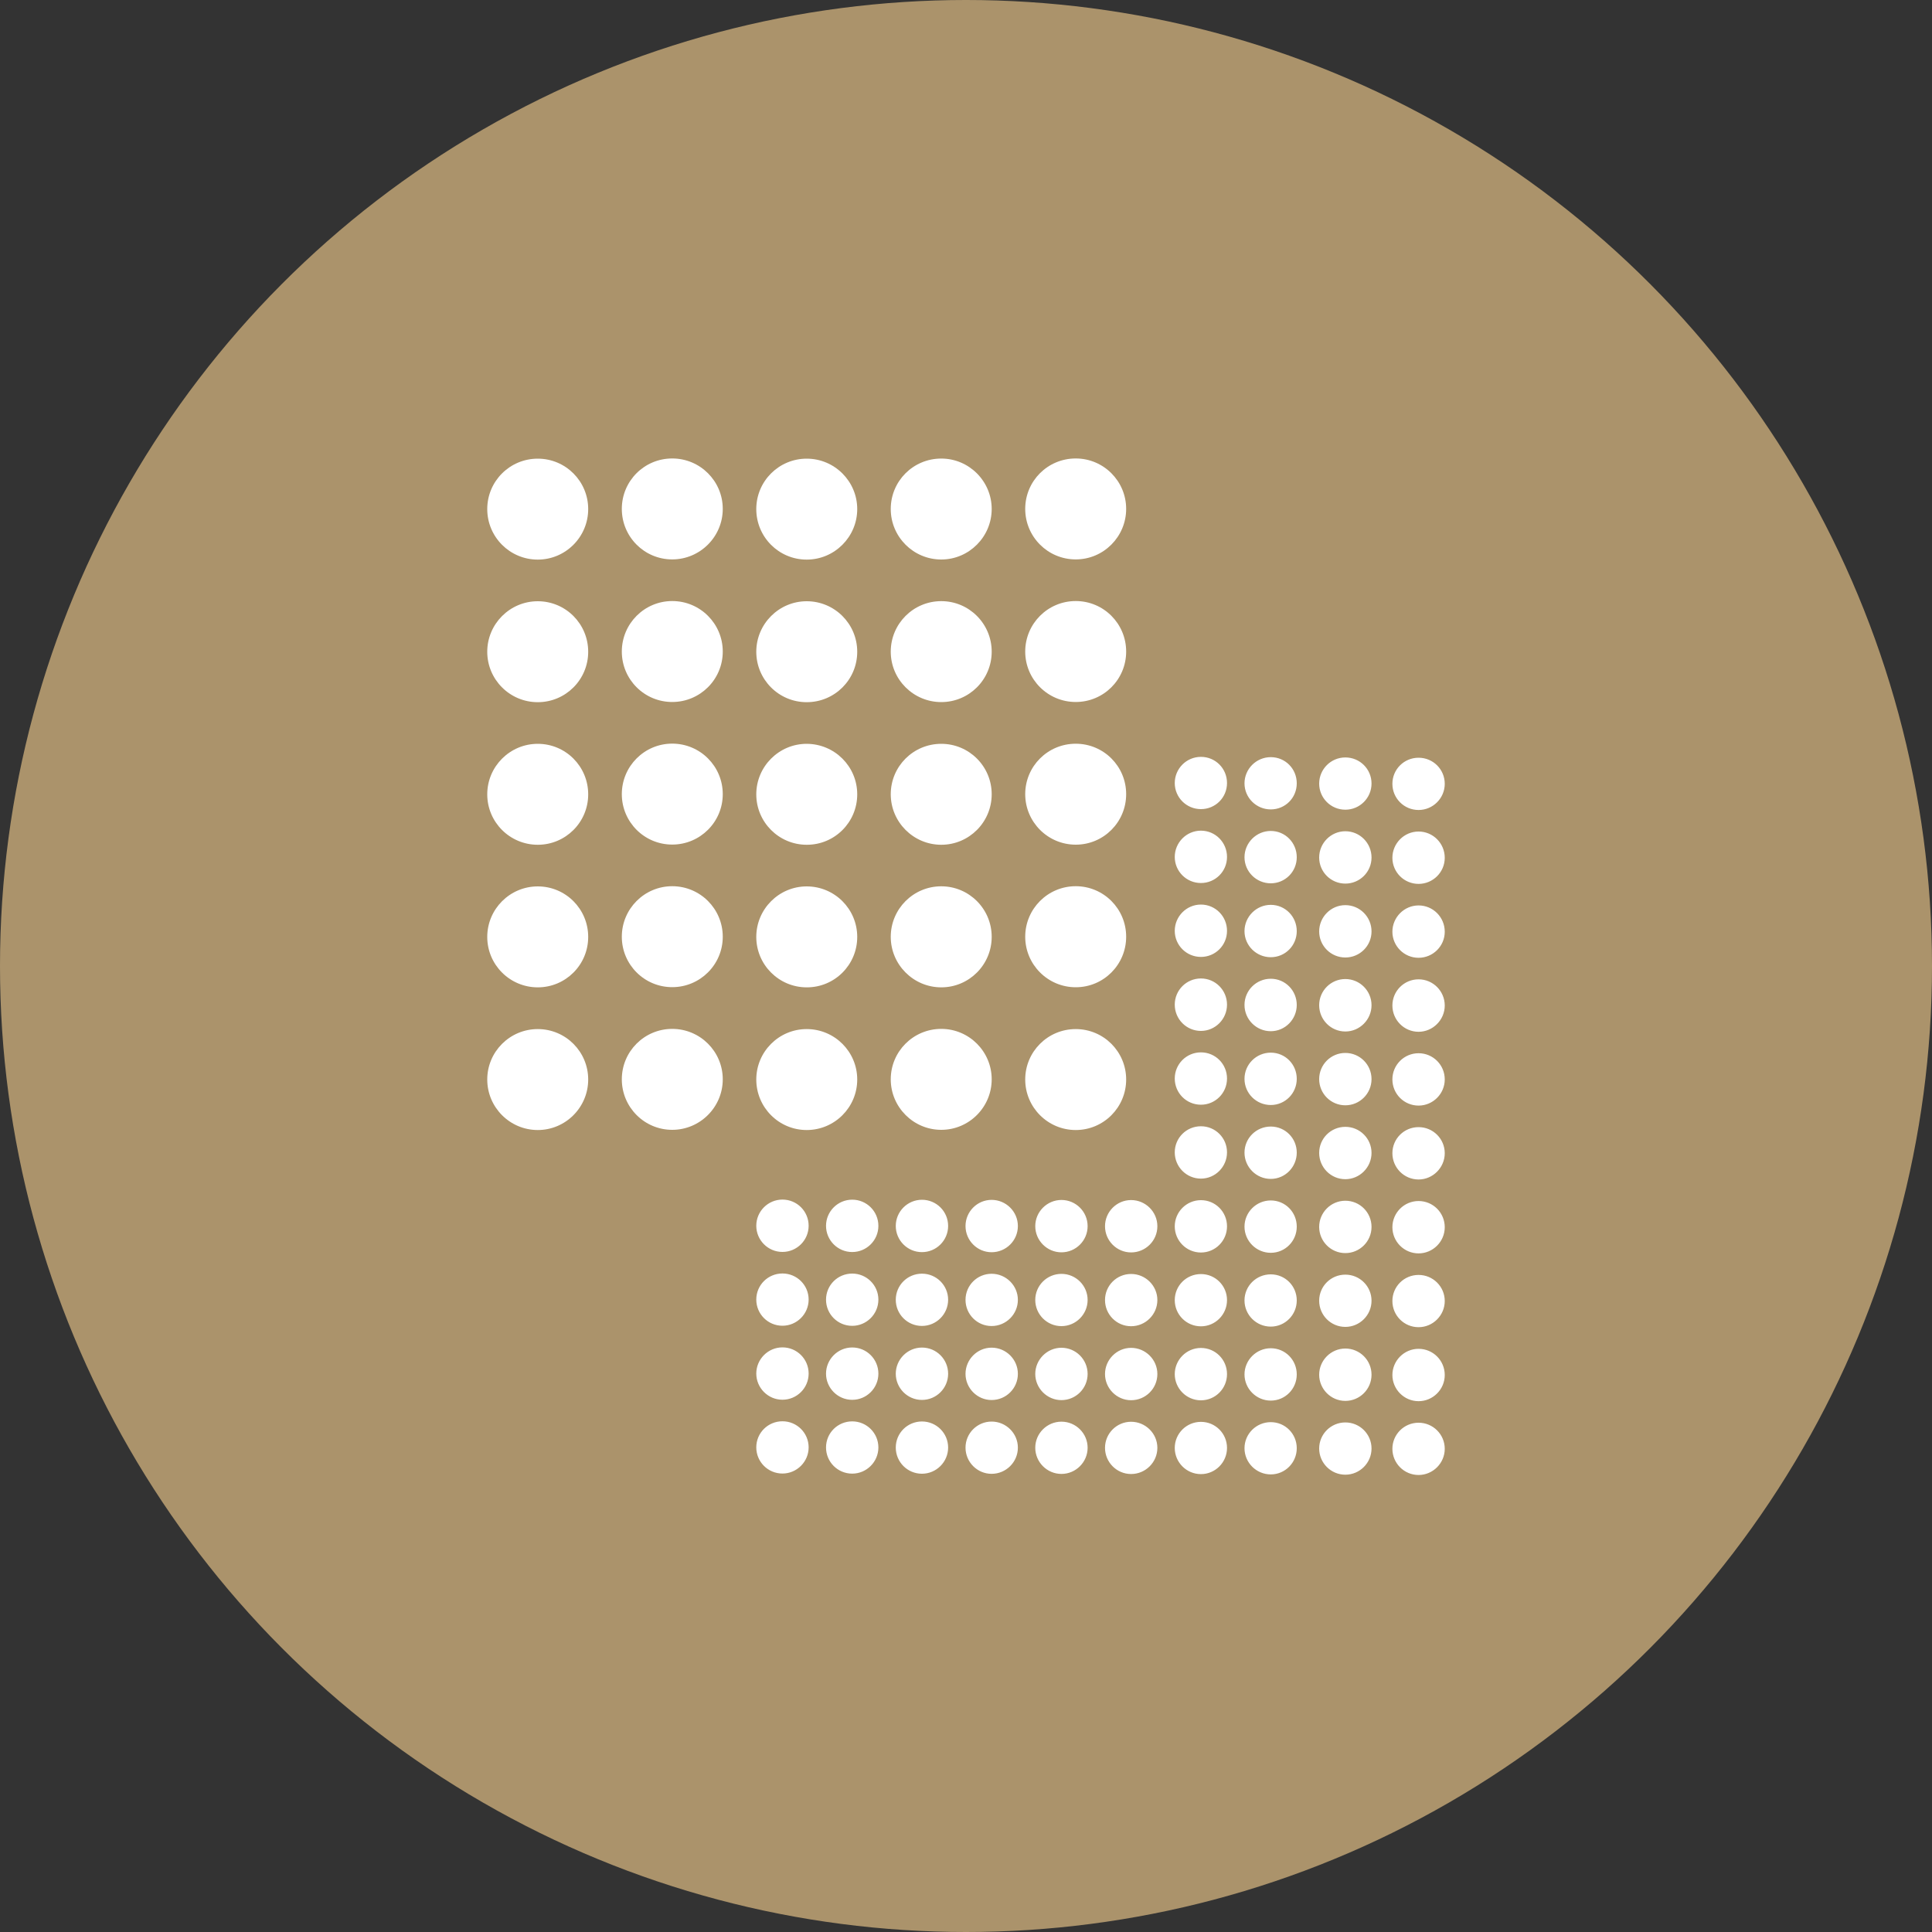
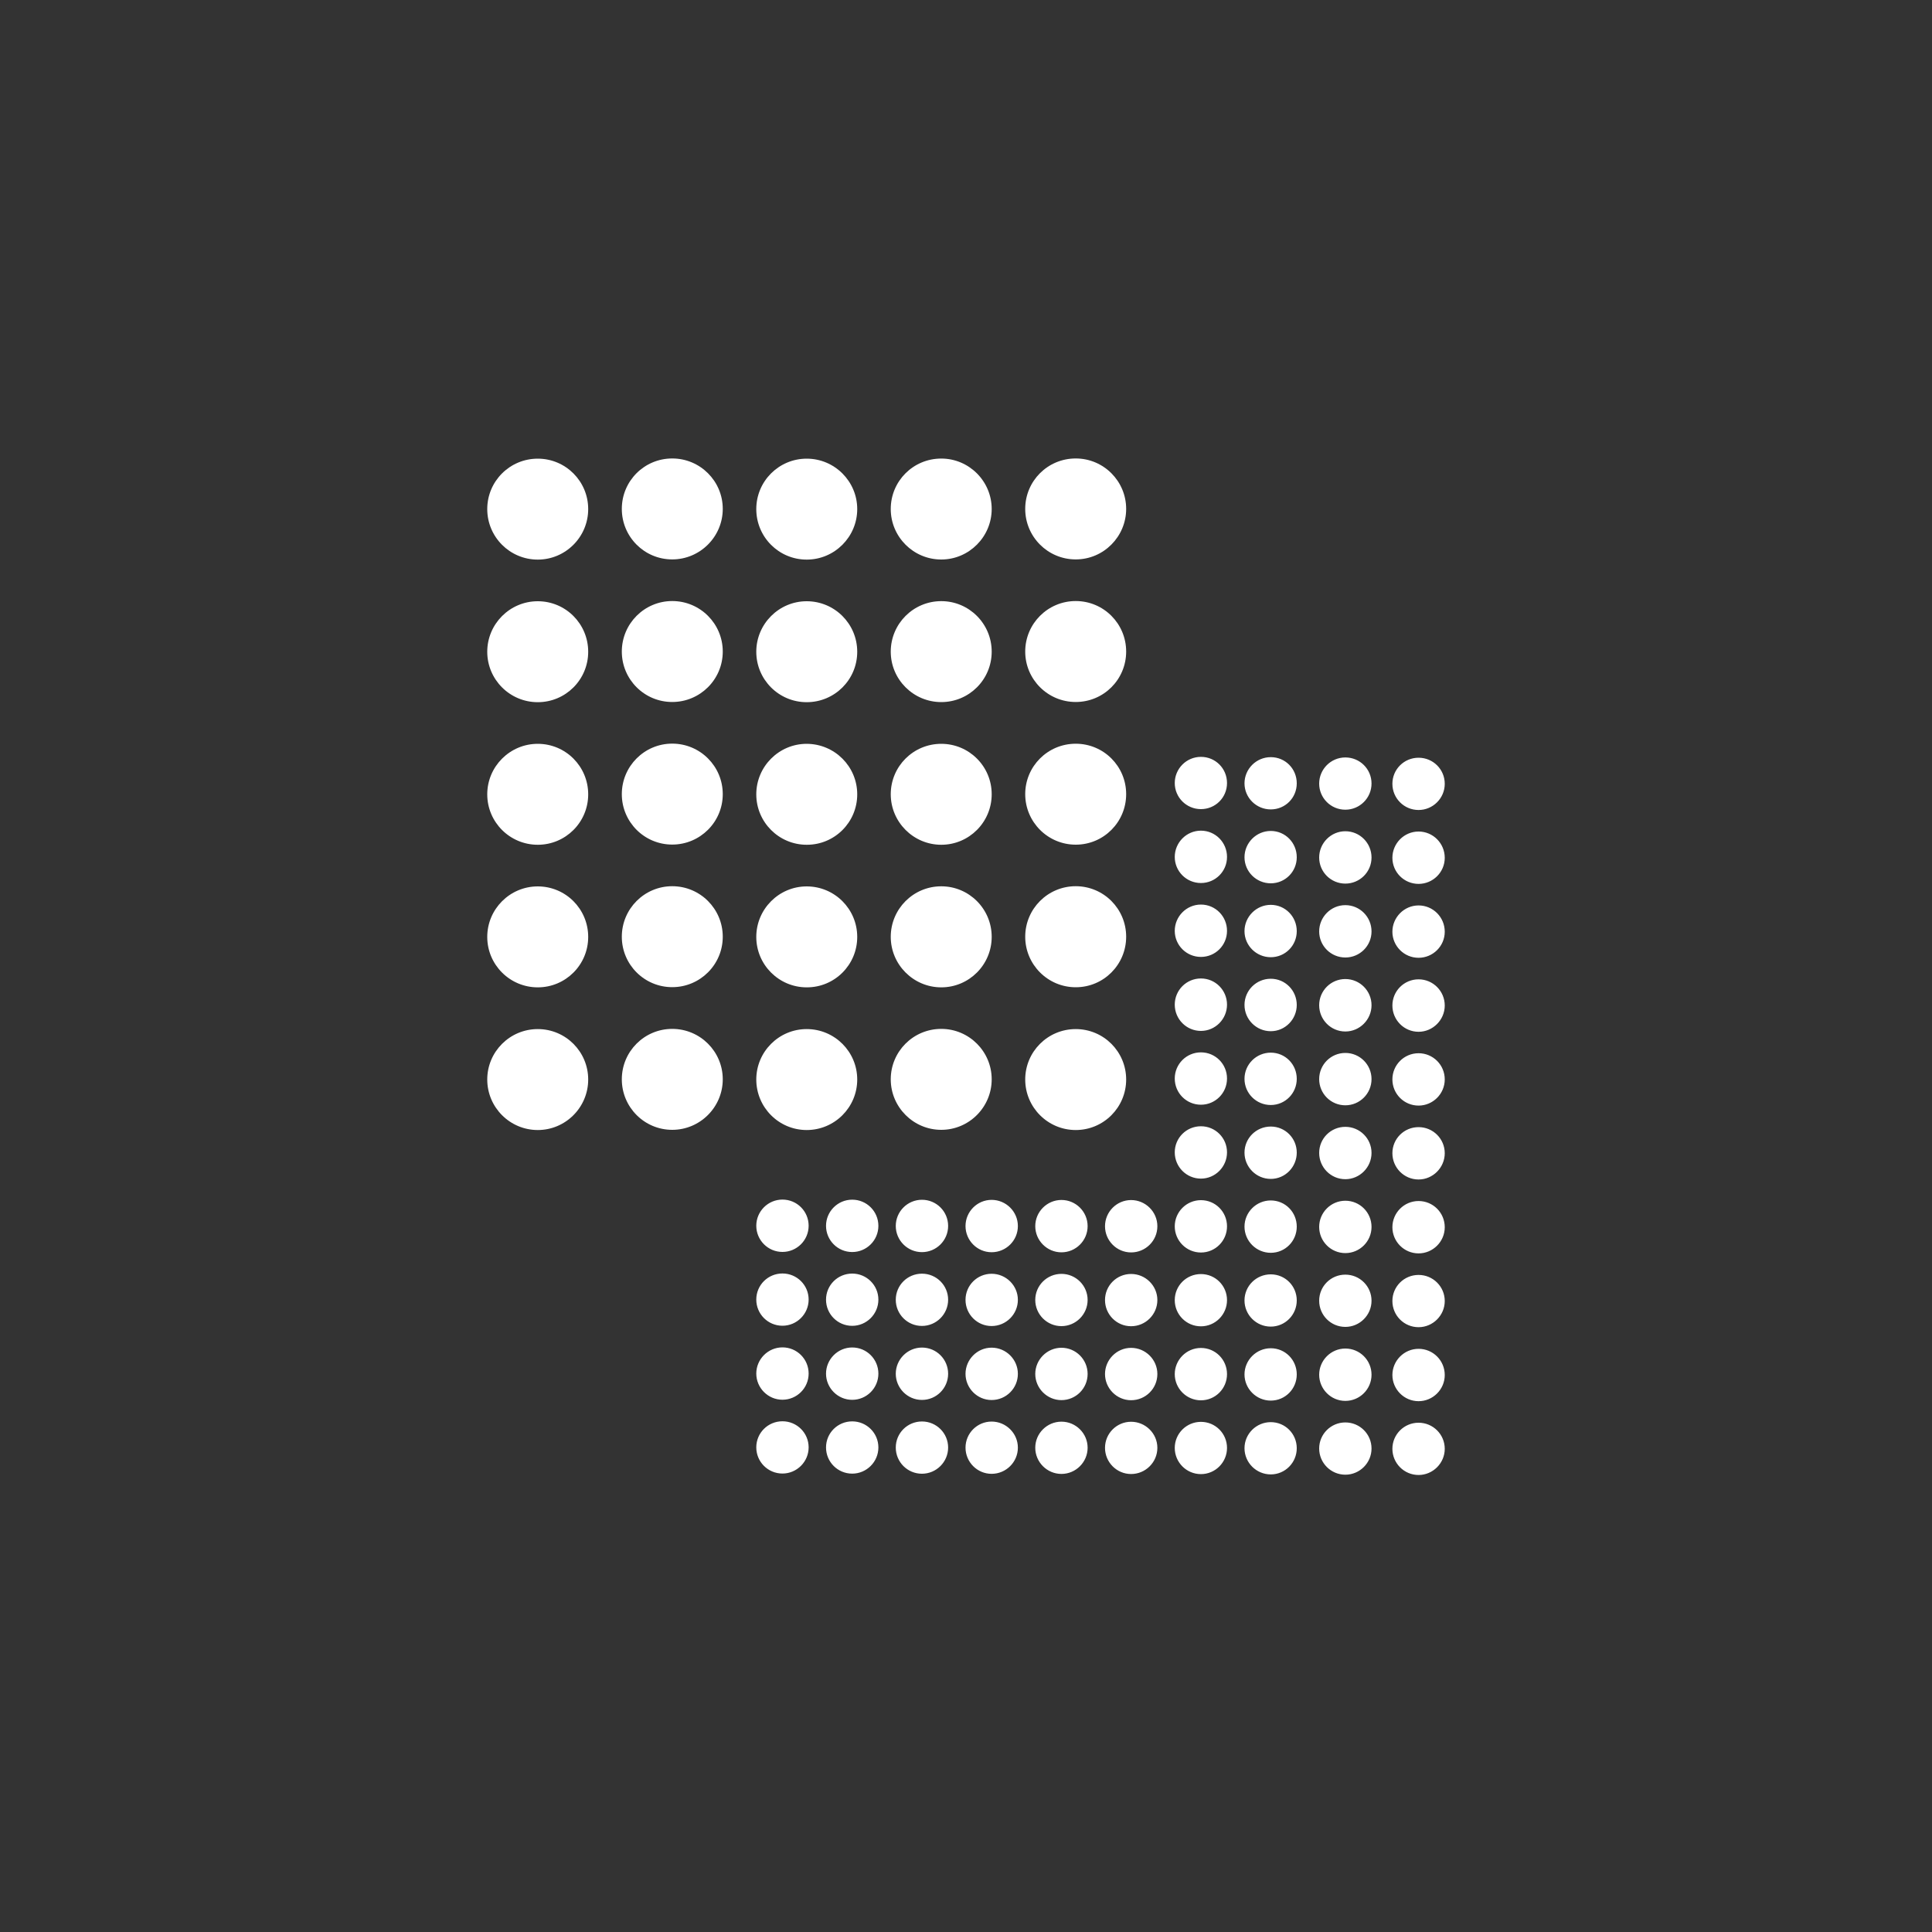
<svg xmlns="http://www.w3.org/2000/svg" viewBox="0 0 200 200" data-name="Layer 1" id="Layer_1">
  <rect x="0" y="0" width="200" height="200" fill="#333333" stroke="none" />
  <defs>
    <style>
      .cls-1 {
        fill: #fff;
      }

      .cls-2 {
        fill: #ab936b;
      }
    </style>
  </defs>
-   <circle r="100" cy="100" cx="100" class="cls-2" />
  <path d="m111.36,47.46c2.89,0,5.22,2.35,5.22,5.22s-2.33,5.23-5.22,5.23-5.23-2.34-5.23-5.23,2.33-5.22,5.23-5.22Zm0,14.76c2.89,0,5.22,2.34,5.22,5.23s-2.33,5.22-5.22,5.22-5.23-2.34-5.23-5.22,2.33-5.23,5.23-5.23Zm0,14.77c2.89,0,5.22,2.33,5.22,5.22s-2.33,5.23-5.22,5.23-5.23-2.35-5.23-5.23,2.33-5.22,5.23-5.22Zm0,14.75c2.89,0,5.22,2.34,5.22,5.23s-2.33,5.23-5.22,5.23-5.23-2.35-5.23-5.23,2.33-5.23,5.23-5.23Zm-13.92-44.27c2.88,0,5.22,2.35,5.22,5.22s-2.34,5.23-5.22,5.23-5.23-2.34-5.23-5.23,2.33-5.22,5.23-5.22Zm0,14.76c2.88,0,5.22,2.34,5.22,5.23s-2.34,5.22-5.22,5.22-5.23-2.34-5.23-5.22,2.33-5.23,5.23-5.23Zm0,14.77c2.88,0,5.22,2.33,5.22,5.22s-2.34,5.23-5.22,5.23-5.23-2.35-5.23-5.23,2.33-5.22,5.23-5.22Zm0,14.75c2.88,0,5.22,2.34,5.22,5.23s-2.34,5.23-5.22,5.23-5.23-2.35-5.23-5.23,2.33-5.23,5.23-5.23Zm-13.93-44.27c2.89,0,5.23,2.35,5.23,5.22s-2.34,5.23-5.23,5.23-5.22-2.34-5.22-5.23,2.34-5.22,5.22-5.22Zm0,14.76c2.89,0,5.23,2.34,5.23,5.23s-2.34,5.22-5.23,5.22-5.22-2.34-5.22-5.22,2.34-5.23,5.22-5.23Zm0,14.76c2.89.01,5.23,2.34,5.23,5.23s-2.34,5.23-5.23,5.22c-2.88,0-5.22-2.34-5.22-5.22s2.34-5.23,5.22-5.23Zm0,14.76c2.89,0,5.23,2.34,5.23,5.23s-2.34,5.23-5.23,5.22c-2.88,0-5.22-2.34-5.22-5.22s2.34-5.23,5.22-5.23Zm0,14.77c2.89,0,5.23,2.34,5.23,5.22s-2.34,5.23-5.23,5.23-5.22-2.35-5.22-5.23,2.34-5.22,5.22-5.22Zm-27.84,10.45c-2.89,0-5.23-2.35-5.23-5.23s2.34-5.22,5.23-5.22,5.22,2.34,5.22,5.22-2.34,5.23-5.22,5.23Zm0-14.77c-2.89,0-5.23-2.34-5.23-5.22s2.34-5.23,5.23-5.23,5.22,2.34,5.22,5.23-2.34,5.22-5.22,5.22Zm0-14.76c-2.89,0-5.23-2.34-5.23-5.22s2.34-5.23,5.23-5.23,5.22,2.34,5.22,5.23-2.34,5.22-5.22,5.22Zm0-14.76c-2.89,0-5.23-2.34-5.23-5.22s2.34-5.23,5.23-5.23,5.22,2.34,5.22,5.23-2.34,5.22-5.22,5.22Zm0-14.76c-2.89,0-5.23-2.34-5.23-5.23s2.34-5.22,5.23-5.22,5.22,2.34,5.22,5.22-2.34,5.23-5.22,5.23Zm13.92,59.03c-2.89,0-5.22-2.35-5.22-5.23s2.33-5.22,5.22-5.22,5.23,2.34,5.23,5.22-2.35,5.23-5.23,5.23Zm0-14.77c-2.89,0-5.22-2.34-5.22-5.22s2.33-5.23,5.22-5.23,5.23,2.34,5.23,5.23-2.35,5.22-5.23,5.22Zm0-14.76c-2.89,0-5.22-2.34-5.22-5.22s2.33-5.23,5.22-5.23,5.23,2.34,5.23,5.23-2.35,5.22-5.23,5.22Zm0-14.76c-2.89,0-5.22-2.34-5.22-5.22s2.33-5.23,5.22-5.23,5.23,2.34,5.23,5.23-2.35,5.22-5.23,5.22Zm0-14.76c-2.89,0-5.22-2.34-5.22-5.23s2.33-5.22,5.22-5.22,5.23,2.34,5.23,5.22-2.35,5.23-5.23,5.23Zm11.41,94.63c-1.5,0-2.71-1.21-2.71-2.71s1.21-2.7,2.71-2.7,2.71,1.21,2.71,2.7-1.22,2.71-2.71,2.71Zm0-7.64c-1.5,0-2.71-1.23-2.71-2.71s1.21-2.71,2.71-2.71,2.71,1.21,2.71,2.71-1.22,2.71-2.71,2.71Zm0-7.66c-1.5,0-2.71-1.21-2.71-2.71s1.21-2.7,2.71-2.7,2.71,1.21,2.71,2.7-1.22,2.71-2.71,2.71Zm0-7.64c-1.5,0-2.71-1.22-2.71-2.71s1.21-2.71,2.71-2.71,2.71,1.21,2.71,2.71-1.22,2.71-2.71,2.71Zm7.22,22.95c-1.5,0-2.71-1.21-2.71-2.71s1.21-2.7,2.71-2.7,2.71,1.21,2.71,2.7-1.22,2.71-2.71,2.71Zm0-7.64c-1.5,0-2.71-1.23-2.71-2.71s1.21-2.71,2.71-2.71,2.71,1.21,2.71,2.71-1.22,2.71-2.71,2.71Zm0-7.66c-1.5,0-2.71-1.21-2.71-2.71s1.21-2.7,2.71-2.7,2.71,1.21,2.71,2.7-1.22,2.71-2.71,2.71Zm0-7.64c-1.5,0-2.71-1.22-2.71-2.71s1.21-2.71,2.71-2.71,2.71,1.21,2.71,2.71-1.22,2.71-2.71,2.71Zm9.22-23.1c2.88,0,5.22,2.34,5.22,5.22s-2.34,5.23-5.22,5.23-5.23-2.35-5.23-5.23,2.33-5.22,5.23-5.22Zm-2,46.05c-1.5,0-2.71-1.21-2.71-2.71s1.21-2.7,2.71-2.7,2.71,1.21,2.71,2.7-1.22,2.71-2.71,2.71Zm0-7.64c-1.5,0-2.71-1.23-2.71-2.71s1.21-2.71,2.71-2.71,2.71,1.21,2.71,2.71-1.22,2.71-2.71,2.71Zm0-7.66c-1.5,0-2.71-1.21-2.71-2.71s1.21-2.7,2.71-2.7,2.71,1.21,2.71,2.7-1.22,2.71-2.71,2.71Zm0-7.64c-1.5,0-2.71-1.22-2.71-2.71s1.21-2.71,2.71-2.71,2.71,1.21,2.71,2.71-1.22,2.71-2.71,2.71Zm7.21,22.95c-1.49,0-2.7-1.22-2.7-2.71s1.21-2.7,2.7-2.7,2.72,1.21,2.72,2.7-1.22,2.71-2.72,2.71Zm0-7.64c-1.49,0-2.7-1.23-2.7-2.71s1.21-2.71,2.7-2.71,2.72,1.21,2.72,2.71-1.22,2.71-2.72,2.71Zm0-7.66c-1.49,0-2.7-1.21-2.7-2.71s1.21-2.7,2.7-2.7,2.72,1.21,2.72,2.7-1.22,2.71-2.72,2.71Zm0-7.64c-1.49,0-2.7-1.22-2.7-2.71s1.21-2.71,2.7-2.71,2.72,1.21,2.72,2.71-1.22,2.71-2.72,2.71Zm8.71-23.1c2.89,0,5.22,2.34,5.22,5.22s-2.33,5.23-5.22,5.23-5.23-2.35-5.23-5.23,2.33-5.22,5.23-5.22Zm-1.48,46.05c-1.49,0-2.71-1.22-2.71-2.71s1.22-2.7,2.71-2.7,2.71,1.21,2.71,2.7-1.22,2.71-2.71,2.71Zm0-7.64c-1.49,0-2.71-1.23-2.71-2.71s1.22-2.71,2.71-2.71,2.71,1.21,2.71,2.71-1.22,2.71-2.71,2.71Zm0-7.66c-1.49,0-2.71-1.21-2.71-2.71s1.22-2.7,2.71-2.7,2.71,1.21,2.71,2.7-1.22,2.71-2.71,2.71Zm0-7.64c-1.49,0-2.71-1.22-2.71-2.71s1.22-2.71,2.71-2.71,2.71,1.21,2.71,2.71-1.22,2.71-2.71,2.71Zm7.21,22.95c-1.49,0-2.7-1.22-2.7-2.71s1.21-2.7,2.7-2.7,2.72,1.21,2.72,2.7-1.22,2.71-2.72,2.71Zm0-7.64c-1.49,0-2.7-1.23-2.7-2.71s1.21-2.71,2.7-2.71,2.72,1.21,2.72,2.71-1.22,2.71-2.72,2.71Zm0-7.66c-1.49,0-2.7-1.21-2.7-2.71s1.21-2.7,2.7-2.7,2.72,1.21,2.72,2.7-1.22,2.71-2.72,2.71Zm0-7.64c-1.49,0-2.7-1.22-2.7-2.71s1.21-2.71,2.7-2.71,2.72,1.21,2.72,2.71-1.22,2.71-2.72,2.71Zm7.23,22.95c-1.5,0-2.71-1.22-2.71-2.71s1.21-2.7,2.71-2.7,2.7,1.21,2.7,2.7-1.21,2.71-2.7,2.71Zm0-7.64c-1.5,0-2.71-1.23-2.71-2.71s1.21-2.71,2.71-2.71,2.7,1.21,2.7,2.71-1.21,2.71-2.7,2.71Zm0-7.66c-1.5,0-2.71-1.21-2.71-2.71s1.21-2.7,2.71-2.7,2.7,1.21,2.7,2.7-1.21,2.71-2.7,2.71Zm0-7.64c-1.5,0-2.71-1.22-2.71-2.71s1.21-2.71,2.71-2.71,2.7,1.21,2.7,2.71-1.21,2.71-2.7,2.71Zm0-7.65c-1.5,0-2.71-1.22-2.71-2.72s1.21-2.7,2.71-2.7,2.7,1.21,2.7,2.7-1.21,2.72-2.7,2.72Zm0-7.65c-1.5,0-2.71-1.21-2.71-2.71s1.21-2.71,2.71-2.71,2.7,1.21,2.7,2.71-1.21,2.71-2.7,2.71Zm0-7.64c-1.5,0-2.71-1.22-2.71-2.72s1.21-2.71,2.71-2.71,2.7,1.22,2.7,2.71-1.21,2.72-2.7,2.72Zm0-7.66c-1.5,0-2.71-1.21-2.71-2.7s1.21-2.72,2.71-2.72,2.7,1.22,2.7,2.72-1.21,2.7-2.7,2.7Zm0-7.65c-1.5,0-2.71-1.21-2.71-2.7s1.21-2.72,2.71-2.72,2.7,1.22,2.7,2.72-1.21,2.7-2.7,2.7Zm0-7.65c-1.5,0-2.71-1.21-2.71-2.7s1.21-2.71,2.71-2.71,2.7,1.2,2.7,2.71-1.21,2.7-2.7,2.7Zm7.23,68.87c-1.5,0-2.72-1.22-2.72-2.71s1.22-2.7,2.72-2.7,2.69,1.21,2.69,2.7-1.2,2.71-2.69,2.71Zm0-7.64c-1.5,0-2.72-1.23-2.72-2.71s1.22-2.71,2.72-2.71,2.69,1.21,2.69,2.71-1.2,2.71-2.69,2.71Zm0-7.66c-1.5,0-2.72-1.21-2.72-2.71s1.22-2.7,2.72-2.7,2.69,1.21,2.69,2.7-1.2,2.71-2.69,2.71Zm0-7.64c-1.5,0-2.72-1.22-2.72-2.71s1.22-2.71,2.72-2.71,2.69,1.21,2.69,2.71-1.2,2.71-2.69,2.71Zm0-7.65c-1.5,0-2.72-1.22-2.72-2.72s1.22-2.7,2.72-2.7,2.69,1.21,2.69,2.7-1.2,2.72-2.69,2.72Zm0-7.65c-1.5,0-2.72-1.21-2.72-2.71s1.22-2.71,2.72-2.71,2.69,1.21,2.69,2.71-1.2,2.71-2.69,2.71Zm0-7.64c-1.5,0-2.72-1.22-2.72-2.72s1.22-2.71,2.72-2.71,2.69,1.22,2.69,2.71-1.2,2.72-2.69,2.72Zm0-7.66c-1.5,0-2.72-1.21-2.72-2.7s1.22-2.72,2.72-2.72,2.69,1.22,2.69,2.72-1.2,2.7-2.69,2.7Zm0-7.65c-1.5,0-2.72-1.21-2.72-2.7s1.22-2.72,2.72-2.72,2.69,1.22,2.69,2.72-1.2,2.7-2.69,2.7Zm0-7.65c-1.5,0-2.72-1.21-2.72-2.7s1.22-2.71,2.72-2.71,2.69,1.2,2.69,2.71-1.2,2.7-2.69,2.7Zm7.72,68.87c-1.5,0-2.71-1.22-2.71-2.71s1.21-2.7,2.71-2.7,2.71,1.21,2.71,2.7-1.22,2.71-2.71,2.71Zm0-7.64c-1.5,0-2.71-1.23-2.71-2.71s1.21-2.71,2.71-2.71,2.71,1.21,2.71,2.71-1.22,2.71-2.71,2.71Zm0-7.66c-1.5,0-2.71-1.21-2.71-2.71s1.21-2.7,2.71-2.7,2.71,1.21,2.71,2.7-1.22,2.71-2.71,2.71Zm0-7.64c-1.5,0-2.71-1.22-2.71-2.71s1.21-2.71,2.71-2.71,2.71,1.21,2.71,2.71-1.22,2.71-2.71,2.71Zm0-7.65c-1.5,0-2.71-1.22-2.71-2.72s1.21-2.7,2.71-2.7,2.71,1.21,2.71,2.7-1.22,2.72-2.71,2.72Zm0-7.65c-1.5,0-2.71-1.21-2.71-2.71s1.21-2.71,2.71-2.71,2.71,1.21,2.71,2.71-1.22,2.71-2.71,2.71Zm0-7.64c-1.5,0-2.71-1.22-2.71-2.72s1.21-2.71,2.71-2.71,2.71,1.22,2.71,2.71-1.22,2.72-2.71,2.72Zm0-7.66c-1.5,0-2.71-1.21-2.71-2.7s1.21-2.72,2.71-2.72,2.71,1.22,2.71,2.72-1.22,2.7-2.71,2.7Zm0-7.65c-1.5,0-2.71-1.21-2.71-2.7s1.21-2.72,2.71-2.72,2.71,1.22,2.71,2.72-1.22,2.7-2.71,2.7Zm0-7.65c-1.5,0-2.71-1.21-2.71-2.7s1.21-2.71,2.71-2.71,2.71,1.2,2.71,2.7-1.22,2.71-2.71,2.71Zm7.58,68.87c-1.5,0-2.71-1.22-2.71-2.71s1.21-2.7,2.71-2.7,2.71,1.21,2.71,2.7-1.23,2.71-2.71,2.71Zm0-7.64c-1.5,0-2.71-1.23-2.71-2.71s1.21-2.71,2.71-2.71,2.71,1.21,2.71,2.71-1.23,2.71-2.71,2.71Zm0-7.66c-1.5,0-2.71-1.21-2.71-2.71s1.21-2.7,2.71-2.7,2.71,1.21,2.71,2.7-1.23,2.71-2.71,2.71Zm0-7.64c-1.5,0-2.71-1.22-2.71-2.71s1.21-2.71,2.71-2.71,2.71,1.21,2.71,2.71-1.23,2.71-2.71,2.71Zm0-7.65c-1.5,0-2.71-1.22-2.71-2.72s1.21-2.7,2.71-2.7,2.71,1.21,2.71,2.7-1.23,2.72-2.71,2.72Zm0-7.65c-1.5,0-2.71-1.21-2.71-2.71s1.21-2.71,2.71-2.71,2.71,1.21,2.71,2.71-1.23,2.71-2.71,2.71Zm0-7.64c-1.5,0-2.71-1.22-2.71-2.72s1.21-2.71,2.71-2.71,2.71,1.22,2.71,2.71-1.23,2.72-2.71,2.72Zm0-7.66c-1.5,0-2.71-1.22-2.71-2.7s1.21-2.72,2.71-2.72,2.71,1.22,2.71,2.72-1.23,2.7-2.71,2.7Zm0-7.65c-1.5,0-2.71-1.21-2.71-2.7s1.21-2.72,2.71-2.72,2.71,1.22,2.71,2.72-1.23,2.7-2.71,2.7Zm0-7.65c-1.5,0-2.71-1.21-2.71-2.71s1.21-2.7,2.71-2.7,2.71,1.2,2.71,2.7-1.23,2.71-2.71,2.71Z" class="cls-1" />
</svg>